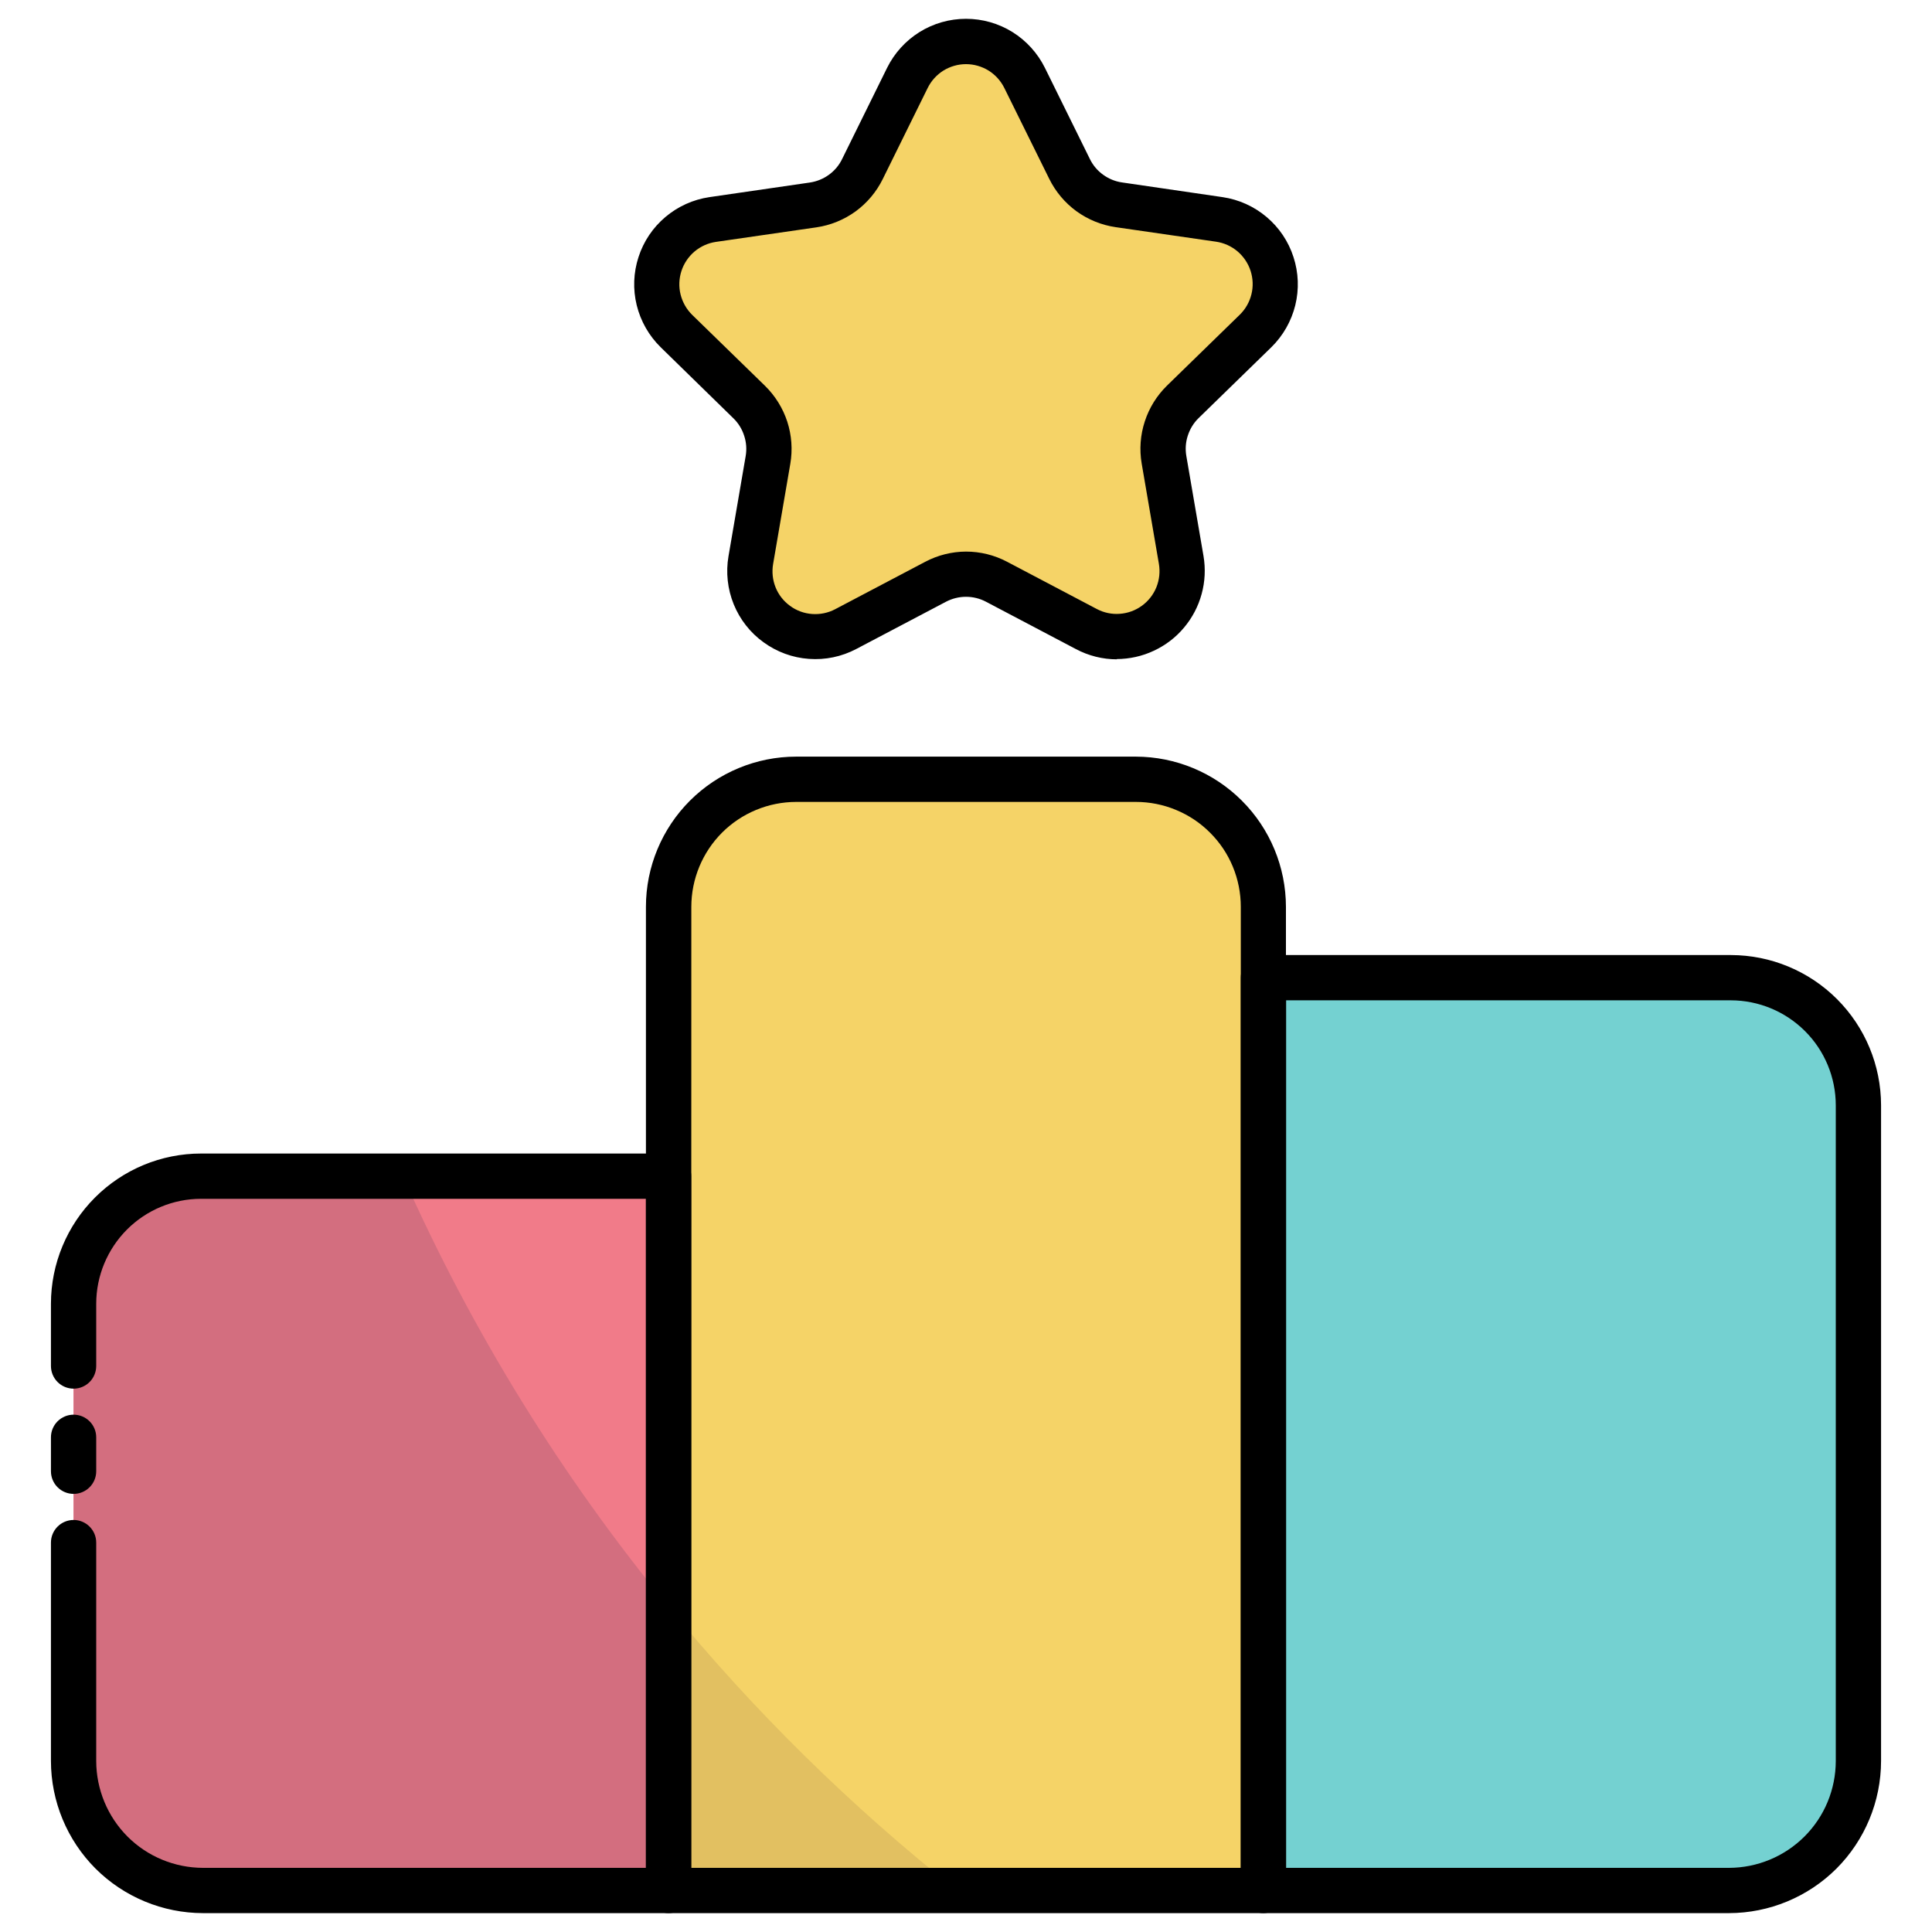
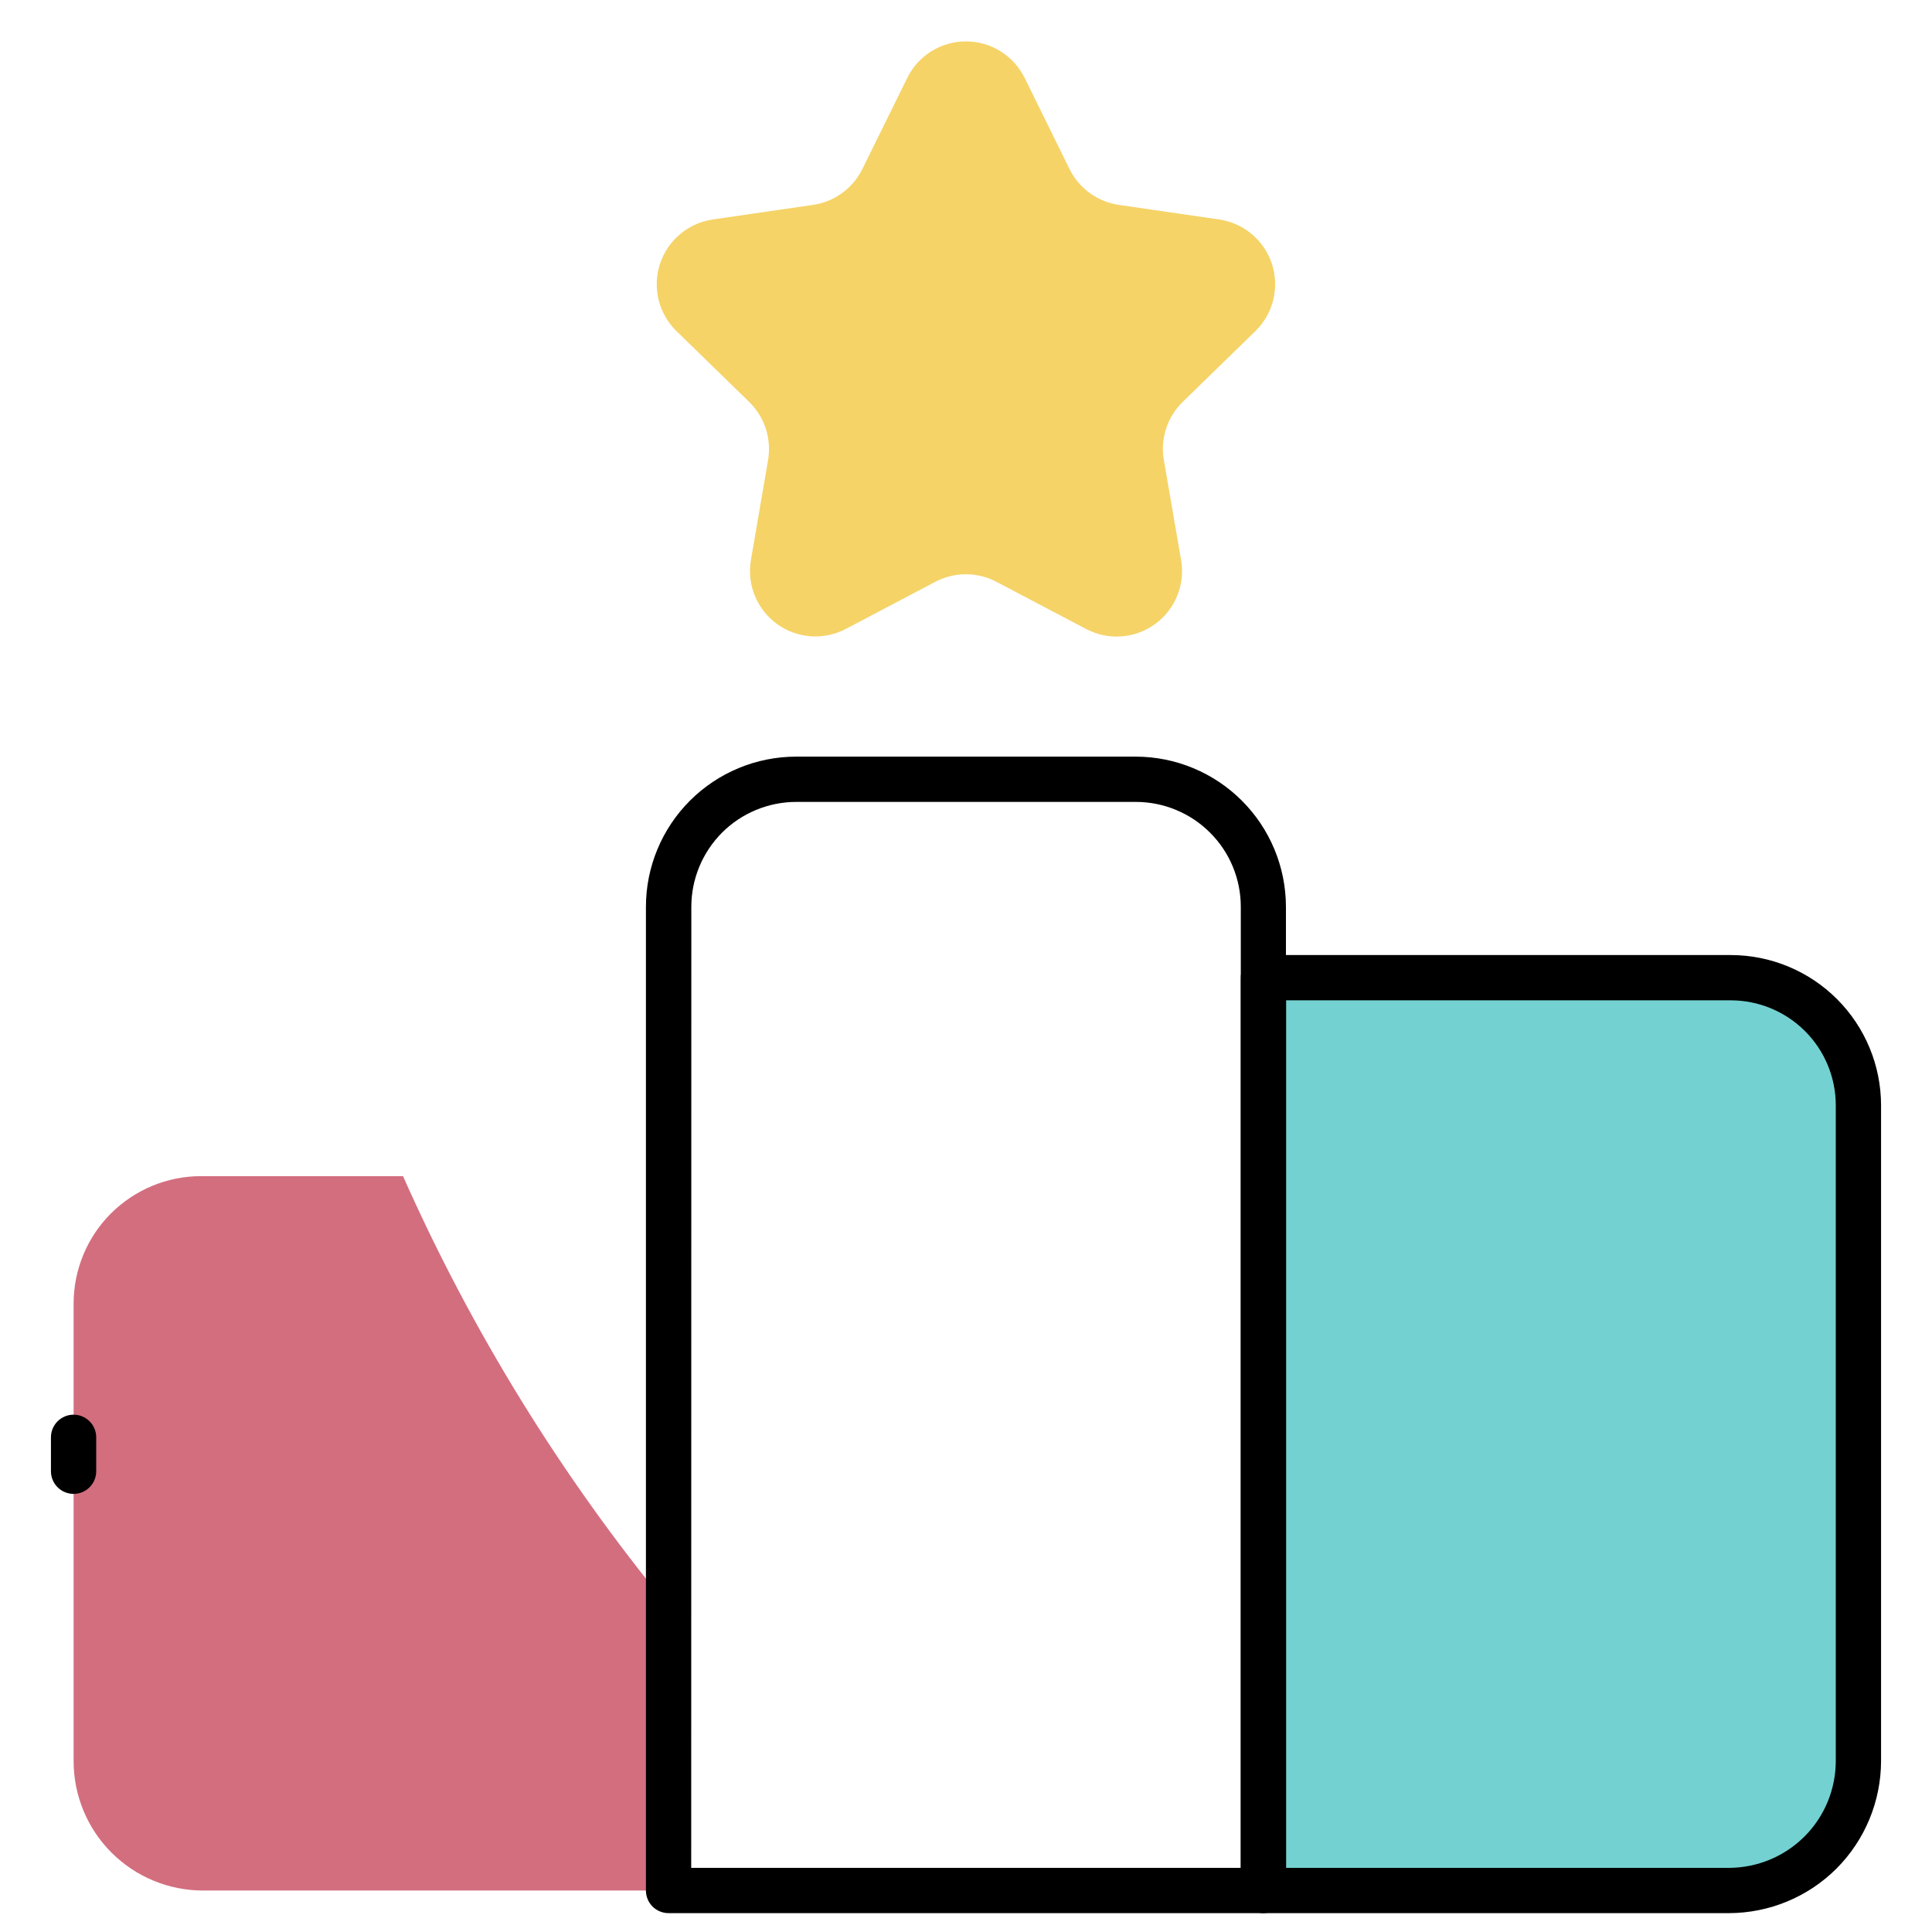
<svg xmlns="http://www.w3.org/2000/svg" width="30" height="30" viewBox="0 0 30 30" fill="none">
  <g clip-path="url(#clip0_3798_218)">
-     <path d="M3.122 18.263H10.381V29.356H3.153C2.62 29.356 2.108 29.144 1.731 28.767C1.354 28.39 1.143 27.878 1.143 27.345V20.243C1.143 19.718 1.351 19.214 1.722 18.843C2.094 18.472 2.597 18.263 3.122 18.263Z" fill="#F17B89" />
-     <path d="M12.363 12.101H17.637C18.162 12.101 18.665 12.309 19.037 12.681C19.408 13.052 19.617 13.555 19.617 14.081V29.355H10.381V14.08C10.381 13.82 10.432 13.562 10.532 13.322C10.632 13.082 10.778 12.863 10.962 12.679C11.146 12.496 11.365 12.35 11.605 12.251C11.845 12.151 12.103 12.1 12.363 12.101Z" fill="#F5D367" />
    <path d="M19.619 15.182H26.878C27.403 15.182 27.906 15.39 28.277 15.761C28.649 16.133 28.857 16.636 28.857 17.162V27.345C28.857 27.878 28.646 28.39 28.269 28.767C27.892 29.144 27.38 29.355 26.847 29.355H19.619V15.182Z" fill="#74D1D1" />
    <path d="M15.911 1.21L16.608 2.626C16.681 2.773 16.788 2.901 16.921 2.997C17.054 3.094 17.208 3.157 17.37 3.181L18.931 3.408C19.119 3.436 19.295 3.515 19.44 3.637C19.584 3.759 19.692 3.919 19.751 4.1C19.809 4.28 19.816 4.473 19.771 4.657C19.726 4.841 19.63 5.008 19.494 5.141L18.364 6.242C18.246 6.357 18.158 6.499 18.107 6.656C18.056 6.813 18.044 6.979 18.072 7.142L18.34 8.697C18.372 8.884 18.351 9.076 18.28 9.251C18.209 9.427 18.09 9.579 17.936 9.69C17.783 9.802 17.602 9.868 17.413 9.882C17.224 9.896 17.035 9.856 16.867 9.768L15.47 9.033C15.325 8.957 15.163 8.917 14.998 8.917C14.834 8.917 14.672 8.957 14.526 9.033L13.13 9.768C12.962 9.855 12.773 9.894 12.585 9.88C12.397 9.865 12.216 9.799 12.063 9.688C11.91 9.576 11.792 9.425 11.721 9.25C11.649 9.075 11.629 8.883 11.66 8.697L11.927 7.142C11.954 6.979 11.942 6.813 11.891 6.656C11.84 6.499 11.752 6.357 11.634 6.242L10.504 5.141C10.368 5.008 10.273 4.841 10.227 4.657C10.182 4.473 10.189 4.28 10.247 4.1C10.306 3.919 10.414 3.759 10.559 3.637C10.704 3.515 10.88 3.436 11.067 3.408L12.628 3.181C12.79 3.157 12.945 3.094 13.077 2.997C13.21 2.901 13.317 2.773 13.39 2.626L14.088 1.21C14.171 1.04 14.301 0.896 14.462 0.796C14.623 0.696 14.809 0.643 14.999 0.643C15.189 0.643 15.375 0.696 15.536 0.796C15.697 0.896 15.827 1.04 15.911 1.21Z" fill="#F5D367" />
    <path d="M10.381 24.949V29.356H3.153C2.62 29.356 2.108 29.144 1.731 28.767C1.354 28.39 1.143 27.878 1.143 27.345V20.243C1.143 19.718 1.351 19.214 1.722 18.843C2.094 18.472 2.597 18.263 3.122 18.263H6.258C7.325 20.667 8.712 22.916 10.381 24.949Z" fill="#D36E7F" />
-     <path d="M14.86 29.355H10.381V24.949C11.712 26.574 13.214 28.051 14.86 29.355Z" fill="#E2C061" />
-     <path d="M10.381 29.707H3.153C2.527 29.706 1.926 29.457 1.483 29.015C1.041 28.572 0.792 27.971 0.791 27.345V23.953C0.791 23.86 0.828 23.771 0.894 23.705C0.96 23.639 1.049 23.602 1.143 23.602C1.236 23.602 1.325 23.639 1.391 23.705C1.457 23.771 1.494 23.86 1.494 23.953V27.345C1.495 27.785 1.67 28.207 1.98 28.518C2.291 28.829 2.713 29.003 3.153 29.004H10.03V18.615H3.122C2.691 18.615 2.277 18.787 1.972 19.092C1.667 19.398 1.495 19.811 1.494 20.243V21.211C1.494 21.304 1.457 21.394 1.391 21.46C1.325 21.526 1.236 21.563 1.143 21.563C1.049 21.563 0.96 21.526 0.894 21.46C0.828 21.394 0.791 21.304 0.791 21.211V20.243C0.792 19.625 1.038 19.032 1.475 18.595C1.912 18.158 2.504 17.912 3.122 17.912H10.381C10.474 17.912 10.564 17.949 10.63 18.015C10.696 18.081 10.733 18.17 10.733 18.263V29.356C10.733 29.449 10.696 29.538 10.63 29.604C10.564 29.67 10.474 29.707 10.381 29.707Z" fill="black" />
    <path d="M1.143 23.197C1.049 23.197 0.96 23.16 0.894 23.094C0.828 23.028 0.791 22.939 0.791 22.846V22.318C0.791 22.225 0.828 22.136 0.894 22.07C0.96 22.004 1.049 21.967 1.143 21.967C1.236 21.967 1.325 22.004 1.391 22.07C1.457 22.136 1.494 22.225 1.494 22.318V22.846C1.494 22.939 1.457 23.028 1.391 23.094C1.325 23.16 1.236 23.197 1.143 23.197Z" fill="black" />
    <path d="M19.619 29.707H10.381C10.288 29.707 10.198 29.67 10.132 29.604C10.066 29.538 10.03 29.448 10.03 29.355V14.081C10.03 13.462 10.277 12.869 10.714 12.432C11.152 11.995 11.745 11.749 12.363 11.749H17.637C18.255 11.75 18.847 11.996 19.284 12.433C19.721 12.87 19.967 13.462 19.968 14.081V29.355C19.968 29.448 19.931 29.537 19.866 29.603C19.801 29.669 19.712 29.706 19.619 29.707ZM10.733 29.004H19.267V14.081C19.267 13.867 19.225 13.655 19.143 13.457C19.061 13.259 18.941 13.08 18.789 12.929C18.638 12.777 18.458 12.658 18.26 12.576C18.063 12.494 17.851 12.452 17.637 12.452H12.363C11.931 12.453 11.518 12.624 11.212 12.929C10.907 13.235 10.735 13.649 10.735 14.081L10.733 29.004Z" fill="black" />
    <path d="M26.847 29.707H19.619C19.526 29.707 19.436 29.67 19.37 29.604C19.304 29.538 19.267 29.449 19.267 29.355V15.182C19.267 15.088 19.304 14.999 19.37 14.933C19.436 14.867 19.526 14.83 19.619 14.83H26.878C27.496 14.831 28.088 15.077 28.525 15.514C28.962 15.951 29.208 16.543 29.209 17.162V27.345C29.208 27.971 28.959 28.572 28.517 29.015C28.074 29.457 27.473 29.706 26.847 29.707ZM19.971 29.004H26.847C27.287 29.003 27.709 28.828 28.02 28.517C28.331 28.207 28.505 27.785 28.506 27.345V17.162C28.505 16.73 28.334 16.316 28.028 16.011C27.723 15.706 27.309 15.534 26.878 15.533H19.971V29.004Z" fill="black" />
-     <path d="M17.344 10.238C17.121 10.238 16.902 10.183 16.705 10.078L15.309 9.343C15.214 9.293 15.108 9.267 15 9.267C14.893 9.267 14.787 9.293 14.691 9.343L13.295 10.078C13.069 10.197 12.815 10.25 12.56 10.231C12.306 10.213 12.062 10.123 11.856 9.973C11.649 9.824 11.489 9.619 11.393 9.383C11.297 9.146 11.269 8.888 11.312 8.637L11.579 7.081C11.597 6.975 11.589 6.867 11.555 6.765C11.522 6.662 11.465 6.57 11.388 6.495L10.258 5.391C10.076 5.212 9.948 4.987 9.887 4.74C9.826 4.492 9.836 4.233 9.915 3.991C9.993 3.749 10.138 3.533 10.333 3.369C10.527 3.205 10.764 3.098 11.016 3.061L12.577 2.834C12.683 2.818 12.784 2.777 12.871 2.714C12.959 2.65 13.029 2.567 13.076 2.47L13.774 1.055C13.887 0.826 14.062 0.633 14.278 0.498C14.495 0.363 14.745 0.292 15 0.292C15.255 0.292 15.505 0.363 15.722 0.498C15.938 0.633 16.113 0.826 16.226 1.055L16.924 2.47C16.971 2.566 17.041 2.65 17.129 2.713C17.216 2.776 17.317 2.818 17.424 2.833L18.984 3.061C19.236 3.098 19.473 3.205 19.667 3.369C19.862 3.533 20.007 3.749 20.085 3.991C20.164 4.233 20.174 4.492 20.113 4.74C20.052 4.987 19.924 5.212 19.742 5.391L18.612 6.492C18.535 6.567 18.478 6.66 18.445 6.762C18.411 6.864 18.403 6.972 18.421 7.078L18.688 8.634C18.721 8.83 18.712 9.031 18.659 9.223C18.607 9.416 18.513 9.594 18.385 9.746C18.257 9.899 18.097 10.021 17.916 10.105C17.736 10.19 17.539 10.233 17.34 10.234L17.344 10.238ZM15 8.565C15.222 8.565 15.44 8.619 15.636 8.722L17.032 9.457C17.142 9.515 17.266 9.541 17.39 9.531C17.514 9.522 17.632 9.479 17.733 9.405C17.833 9.332 17.911 9.232 17.957 9.117C18.003 9.002 18.016 8.876 17.995 8.754L17.728 7.198C17.691 6.98 17.707 6.755 17.776 6.545C17.844 6.334 17.963 6.143 18.121 5.988L19.251 4.887C19.34 4.8 19.402 4.691 19.432 4.57C19.462 4.45 19.457 4.324 19.419 4.206C19.381 4.088 19.31 3.983 19.216 3.903C19.121 3.823 19.006 3.771 18.883 3.753L17.322 3.527C17.103 3.495 16.895 3.41 16.715 3.28C16.536 3.149 16.391 2.977 16.293 2.778L15.595 1.366C15.54 1.255 15.456 1.162 15.351 1.096C15.245 1.031 15.124 0.996 15 0.996C14.876 0.996 14.755 1.031 14.649 1.096C14.544 1.162 14.46 1.255 14.405 1.366L13.707 2.781C13.609 2.98 13.464 3.152 13.285 3.283C13.105 3.413 12.897 3.498 12.678 3.53L11.117 3.756C10.994 3.774 10.879 3.826 10.784 3.906C10.69 3.986 10.619 4.091 10.581 4.209C10.543 4.327 10.538 4.453 10.568 4.573C10.598 4.693 10.66 4.803 10.749 4.89L11.879 5.991C12.037 6.146 12.156 6.337 12.225 6.548C12.293 6.758 12.309 6.983 12.272 7.201L12.005 8.757C11.984 8.879 11.997 9.005 12.043 9.12C12.089 9.235 12.167 9.335 12.268 9.408C12.368 9.482 12.486 9.525 12.61 9.534C12.734 9.543 12.858 9.518 12.968 9.46L14.364 8.725C14.56 8.621 14.778 8.566 15 8.565Z" fill="black" />
  </g>
  <defs>
    <clipPath id="clip0_3798_218">
      <rect width="30" height="30" fill="white" />
    </clipPath>
  </defs>
</svg>